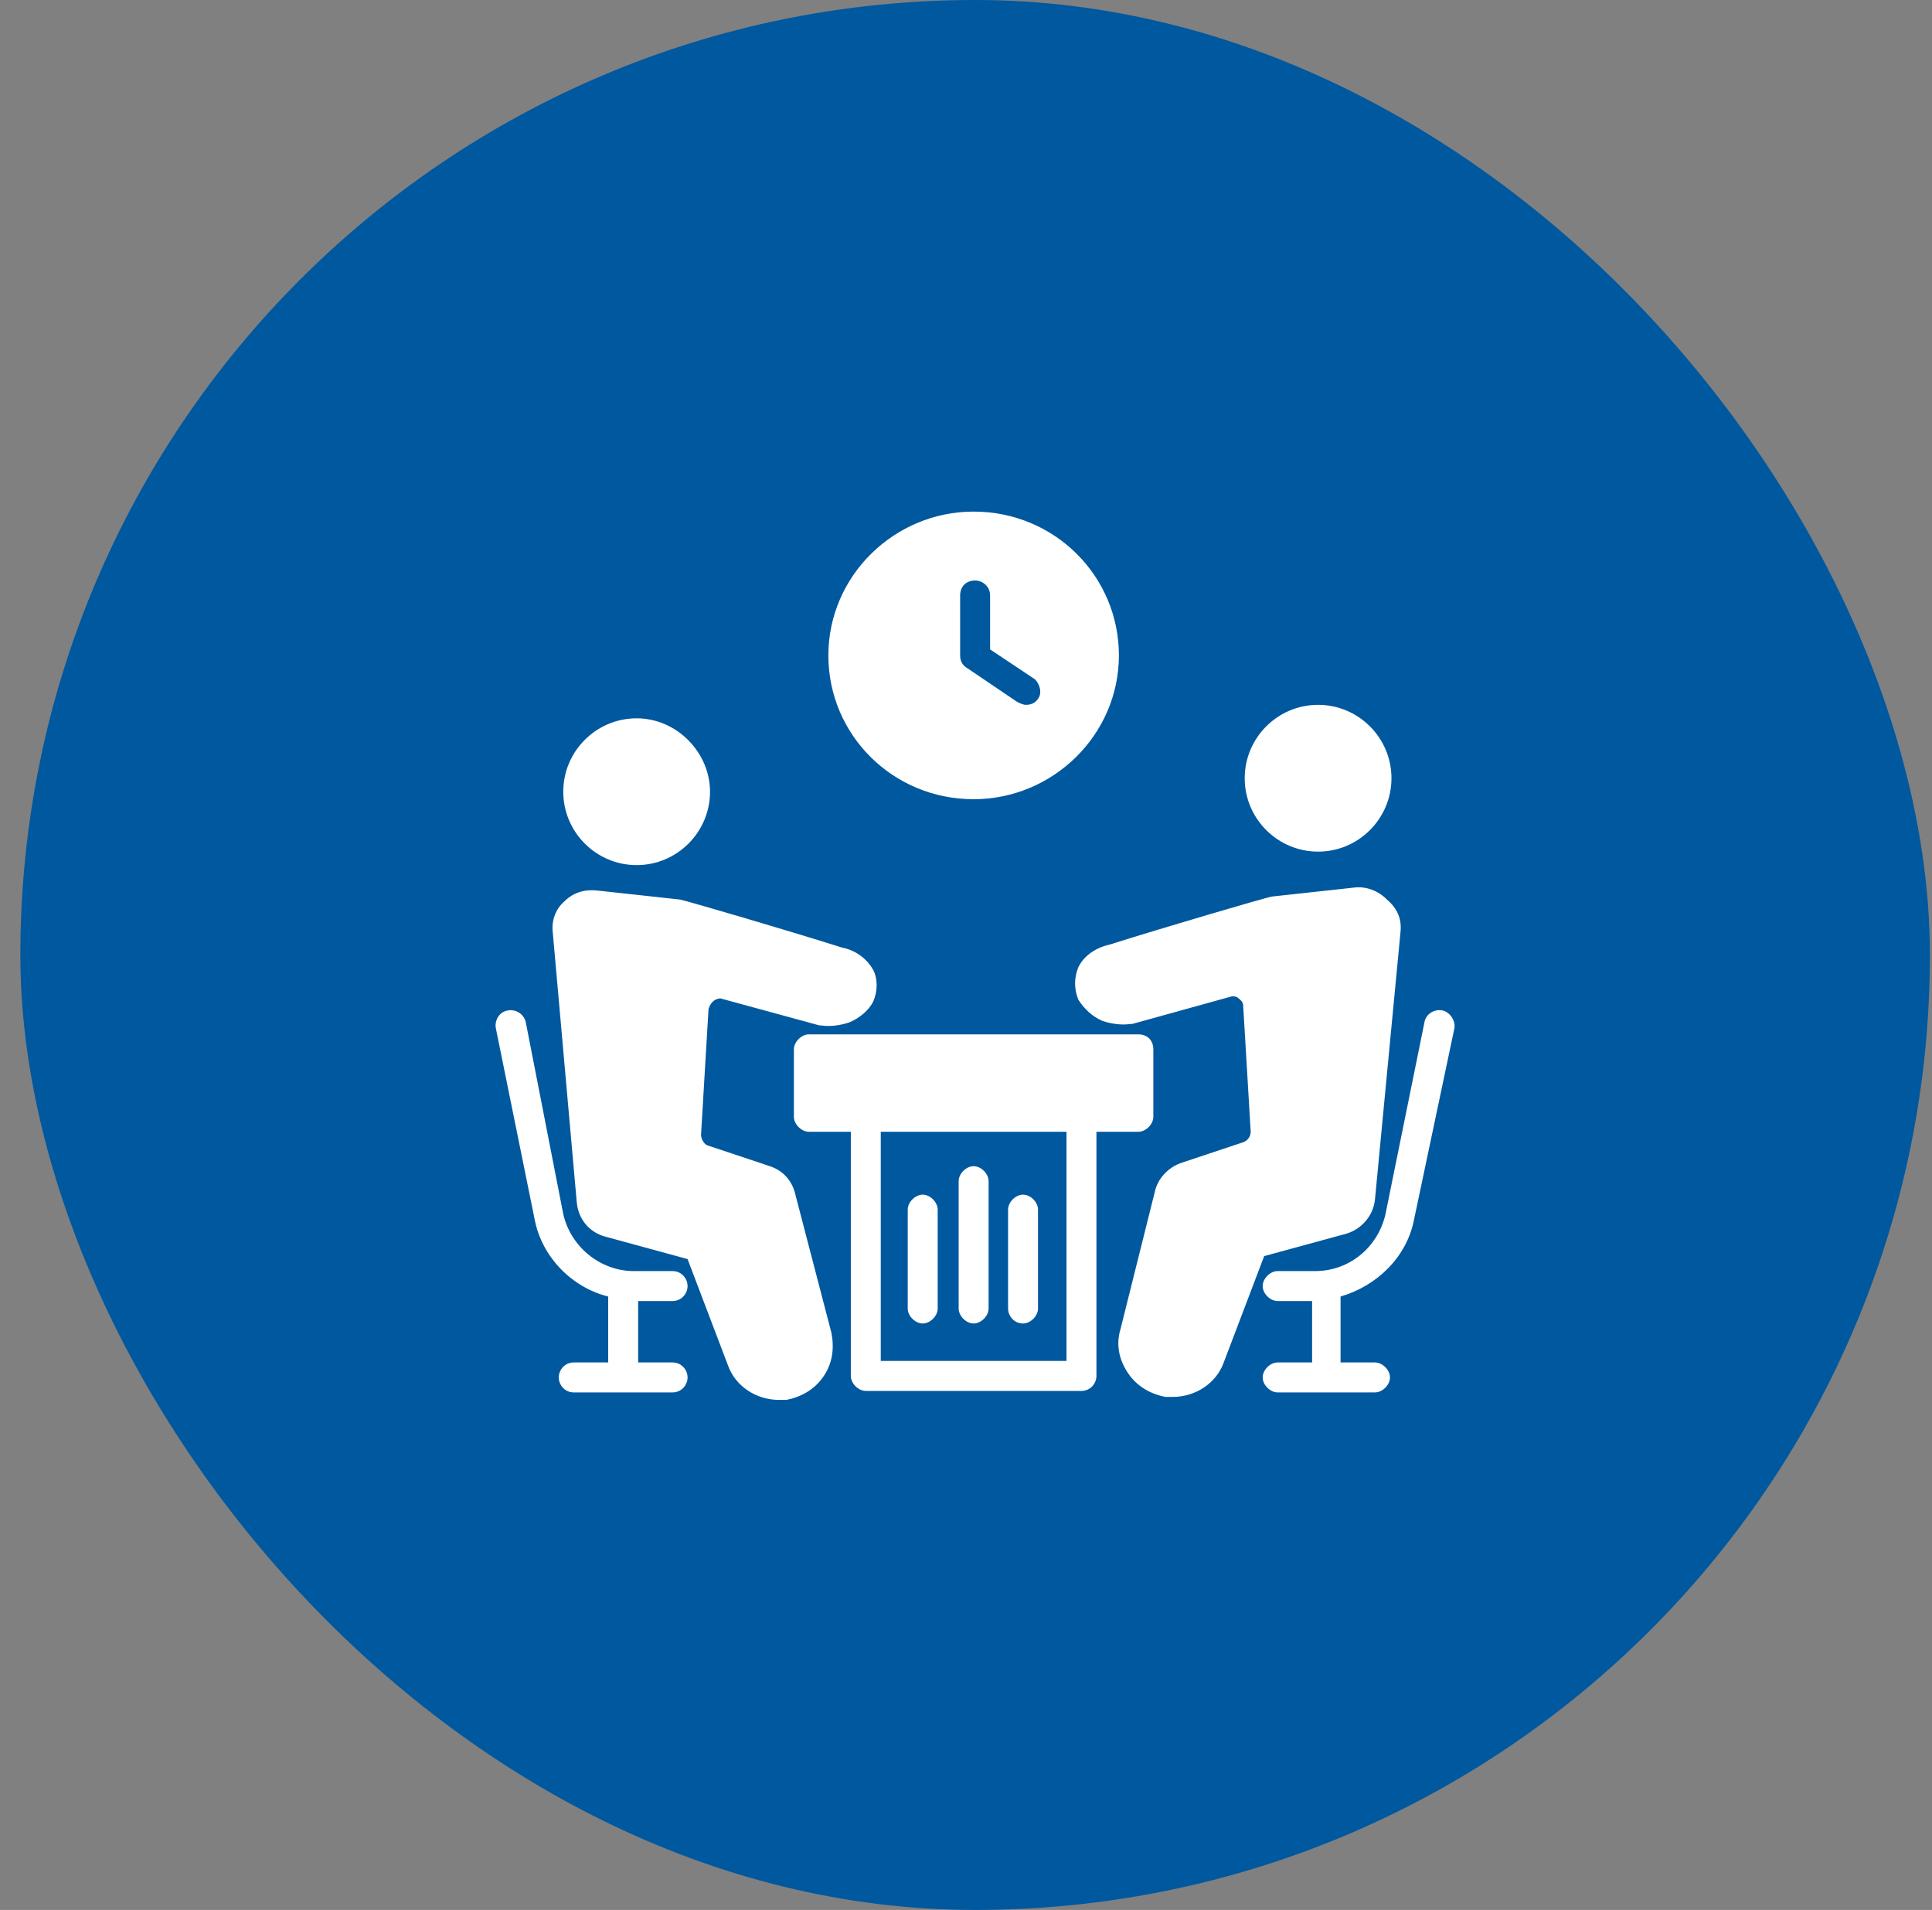
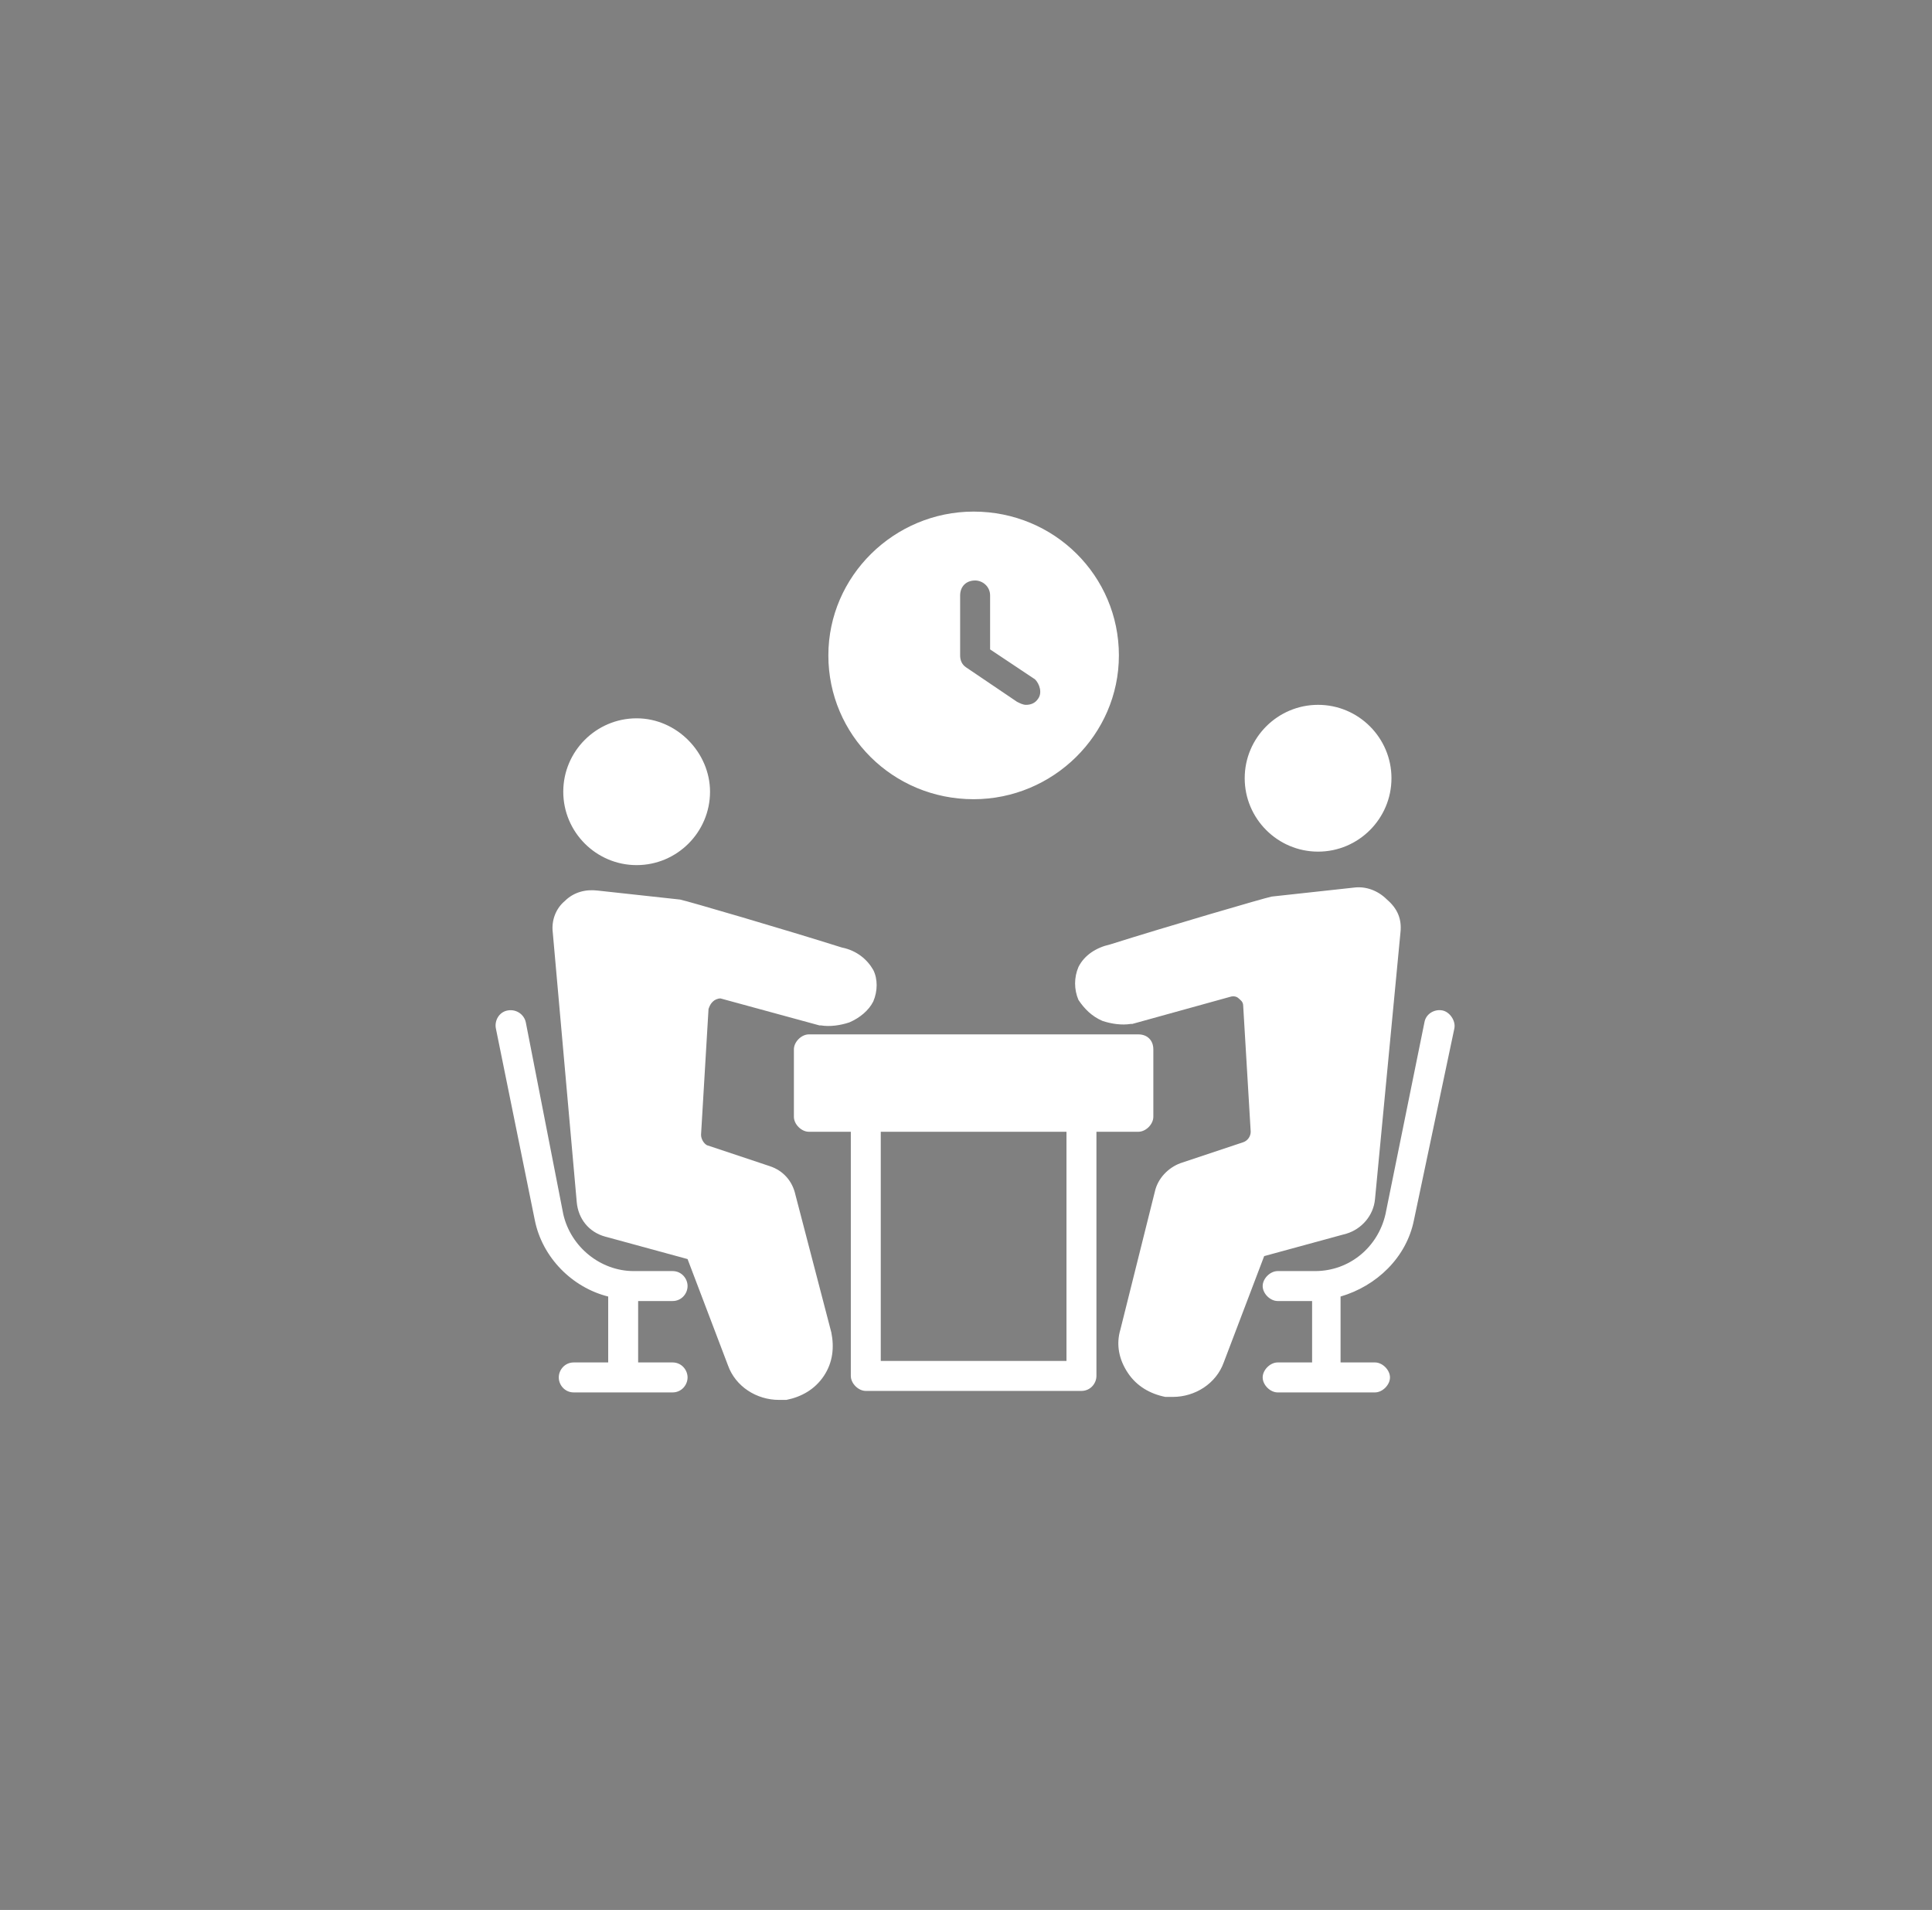
<svg xmlns="http://www.w3.org/2000/svg" width="86" height="85" viewBox="0 0 86 85" fill="none">
  <rect x="0" y="0" width="86" height="85" fill="#808080" stroke="none" />
-   <rect x="0.906" width="85" height="85" rx="42.5" fill="#00589F" />
  <path d="M43.339 22.768C39.806 22.768 36.873 25.634 36.873 29.168C36.873 32.701 39.739 35.568 43.339 35.568C46.873 35.568 49.806 32.701 49.806 29.168C49.806 25.634 46.939 22.768 43.339 22.768ZM46.206 31.101C46.073 31.301 45.873 31.368 45.673 31.368C45.539 31.368 45.406 31.301 45.273 31.234L43.006 29.701C42.806 29.568 42.739 29.368 42.739 29.168V26.501C42.739 26.101 43.006 25.834 43.406 25.834C43.739 25.834 44.073 26.101 44.073 26.501V28.901L46.073 30.234C46.273 30.434 46.406 30.834 46.206 31.101ZM61.939 34.634C61.939 36.434 60.473 37.901 58.673 37.901C56.873 37.901 55.406 36.434 55.406 34.634C55.406 32.834 56.873 31.368 58.673 31.368C60.473 31.368 61.939 32.834 61.939 34.634ZM62.339 41.501L61.206 53.368C61.139 54.101 60.606 54.701 59.939 54.901L56.273 55.901L54.473 60.634C54.139 61.568 53.206 62.168 52.206 62.168H51.873C51.206 62.034 50.606 61.701 50.206 61.101C49.806 60.501 49.673 59.834 49.873 59.168L51.406 53.034C51.539 52.434 52.006 51.968 52.539 51.768L55.339 50.834C55.539 50.768 55.673 50.568 55.673 50.368L55.339 44.768C55.339 44.568 55.206 44.501 55.139 44.434C55.073 44.368 54.939 44.301 54.739 44.368L50.406 45.568H50.339C49.939 45.634 49.473 45.568 49.073 45.434C48.606 45.234 48.273 44.901 48.006 44.501C47.806 44.034 47.806 43.501 48.006 43.034C48.273 42.501 48.806 42.168 49.406 42.034C51.939 41.234 56.273 39.968 56.606 39.901L60.273 39.501C60.806 39.434 61.339 39.634 61.739 40.034C62.206 40.434 62.406 40.901 62.339 41.501ZM31.606 35.234C31.606 37.034 30.139 38.501 28.339 38.501C26.539 38.501 25.073 37.034 25.073 35.234C25.073 33.434 26.539 31.968 28.339 31.968C30.139 31.968 31.606 33.501 31.606 35.234ZM38.873 44.568C38.673 44.968 38.273 45.301 37.806 45.501C37.406 45.634 36.939 45.701 36.539 45.634H36.473L32.073 44.434C31.939 44.434 31.806 44.501 31.739 44.568C31.673 44.634 31.606 44.701 31.539 44.901L31.206 50.501C31.206 50.701 31.339 50.901 31.473 50.968L34.273 51.901C34.873 52.101 35.273 52.568 35.406 53.168L37.006 59.301C37.139 59.968 37.073 60.634 36.673 61.234C36.273 61.834 35.673 62.168 35.006 62.301H34.673C33.673 62.301 32.739 61.701 32.406 60.768L30.606 56.034L26.939 55.034C26.206 54.834 25.739 54.234 25.673 53.501L24.606 41.501C24.539 40.968 24.739 40.434 25.139 40.101C25.539 39.701 26.073 39.568 26.606 39.634L30.273 40.034C30.606 40.101 34.939 41.368 37.473 42.168C38.139 42.301 38.606 42.701 38.873 43.168C39.073 43.568 39.073 44.101 38.873 44.568Z" fill="white" />
  <path d="M50.673 46.034H36.006C35.673 46.034 35.339 46.368 35.339 46.701V49.701C35.339 50.034 35.673 50.368 36.006 50.368H37.873V61.234C37.873 61.568 38.206 61.901 38.539 61.901H48.139C48.539 61.901 48.806 61.568 48.806 61.234V50.368H50.673C51.006 50.368 51.339 50.034 51.339 49.701V46.701C51.339 46.301 51.073 46.034 50.673 46.034ZM47.473 60.568H39.206V50.368H47.473V60.568ZM64.206 44.968C63.873 44.901 63.473 45.101 63.406 45.501L61.673 54.034C61.339 55.501 60.073 56.568 58.539 56.568H56.873C56.539 56.568 56.206 56.901 56.206 57.234C56.206 57.568 56.539 57.901 56.873 57.901H58.406V60.634H56.873C56.539 60.634 56.206 60.968 56.206 61.301C56.206 61.634 56.539 61.968 56.873 61.968H61.206C61.539 61.968 61.873 61.634 61.873 61.301C61.873 60.968 61.539 60.634 61.206 60.634H59.673V57.701C61.273 57.234 62.606 55.968 62.939 54.301L64.739 45.768C64.806 45.434 64.539 45.034 64.206 44.968ZM29.939 57.901C30.339 57.901 30.606 57.568 30.606 57.234C30.606 56.901 30.339 56.568 29.939 56.568H28.206C26.739 56.568 25.406 55.501 25.073 54.034L23.406 45.501C23.339 45.168 23.006 44.901 22.606 44.968C22.206 45.034 22.006 45.434 22.073 45.768L23.806 54.301C24.139 55.968 25.473 57.301 27.073 57.701V60.634H25.539C25.139 60.634 24.873 60.968 24.873 61.301C24.873 61.634 25.139 61.968 25.539 61.968H29.939C30.339 61.968 30.606 61.634 30.606 61.301C30.606 60.968 30.339 60.634 29.939 60.634H28.406V57.901H29.939Z" fill="white" />
-   <path d="M43.34 58.9C43.673 58.9 44.006 58.567 44.006 58.234V52.567C44.006 52.234 43.673 51.9 43.34 51.9C43.006 51.9 42.673 52.234 42.673 52.567V58.234C42.673 58.567 43.006 58.9 43.34 58.9ZM41.073 58.9C41.406 58.9 41.74 58.567 41.74 58.234V53.834C41.74 53.5 41.406 53.167 41.073 53.167C40.74 53.167 40.406 53.5 40.406 53.834V58.234C40.406 58.567 40.74 58.9 41.073 58.9ZM45.54 58.9C45.873 58.9 46.206 58.567 46.206 58.234V53.834C46.206 53.5 45.873 53.167 45.54 53.167C45.206 53.167 44.873 53.5 44.873 53.834V58.234C44.873 58.567 45.14 58.9 45.54 58.9Z" fill="white" />
</svg>